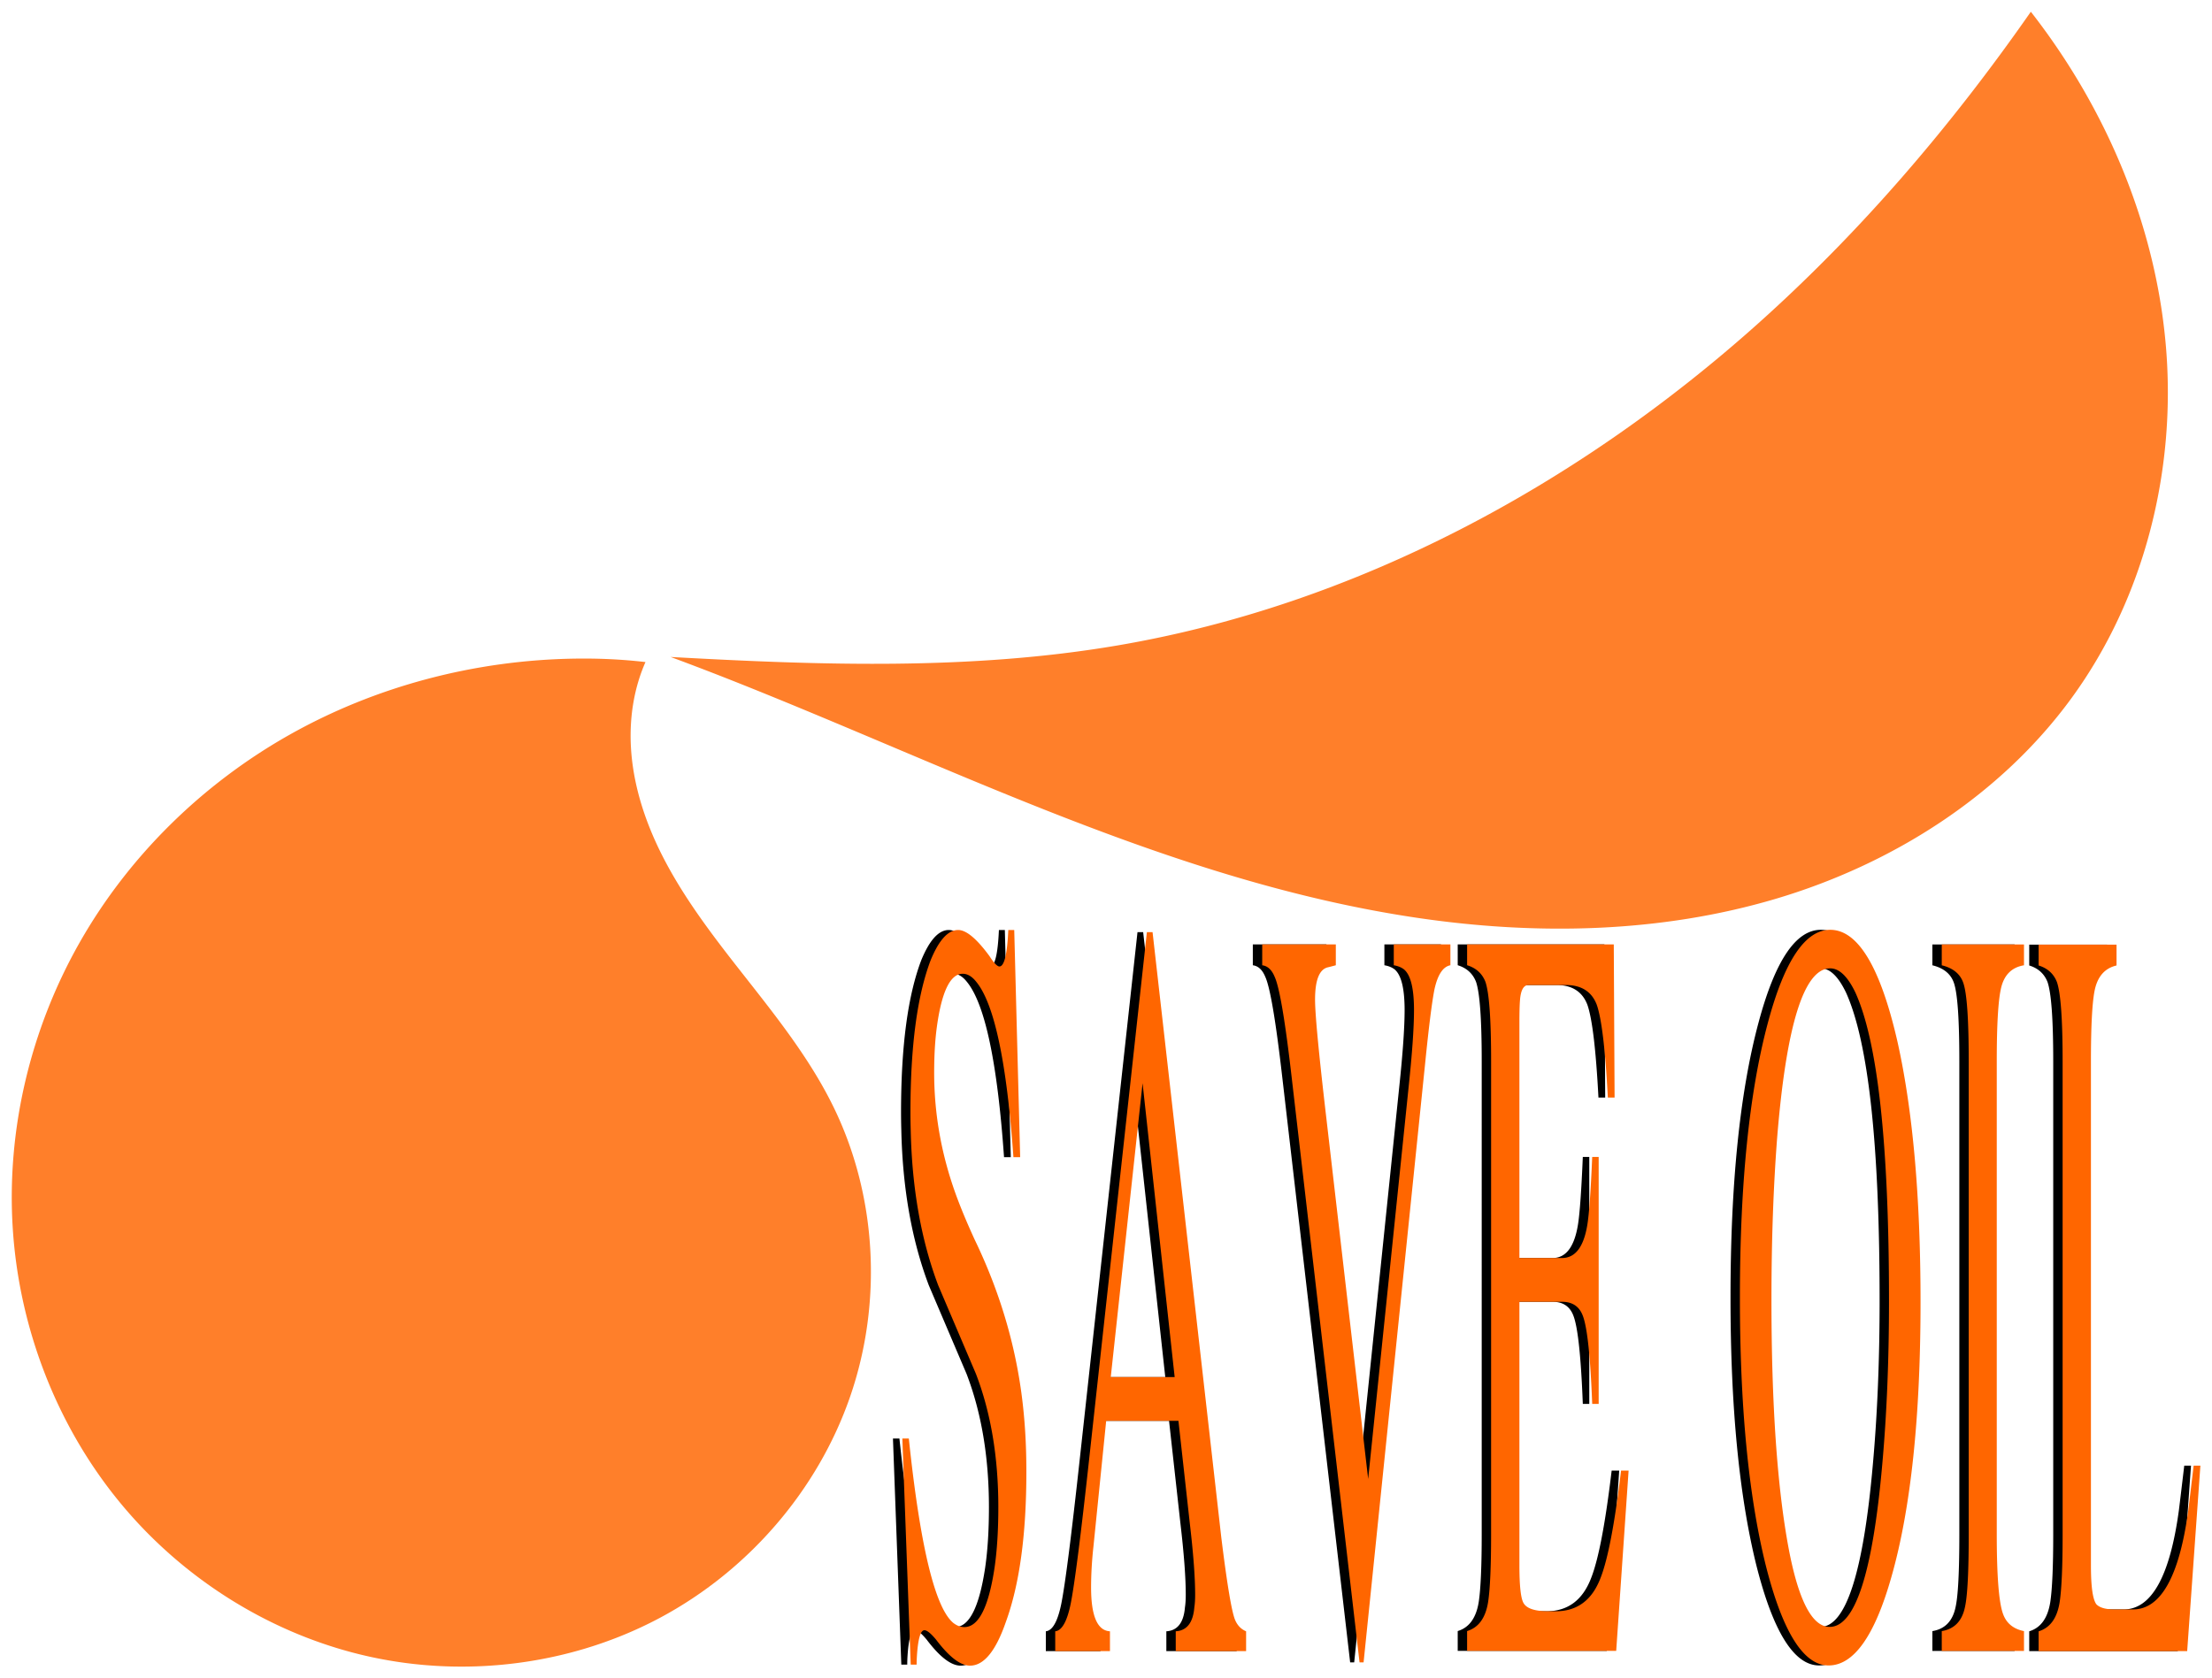
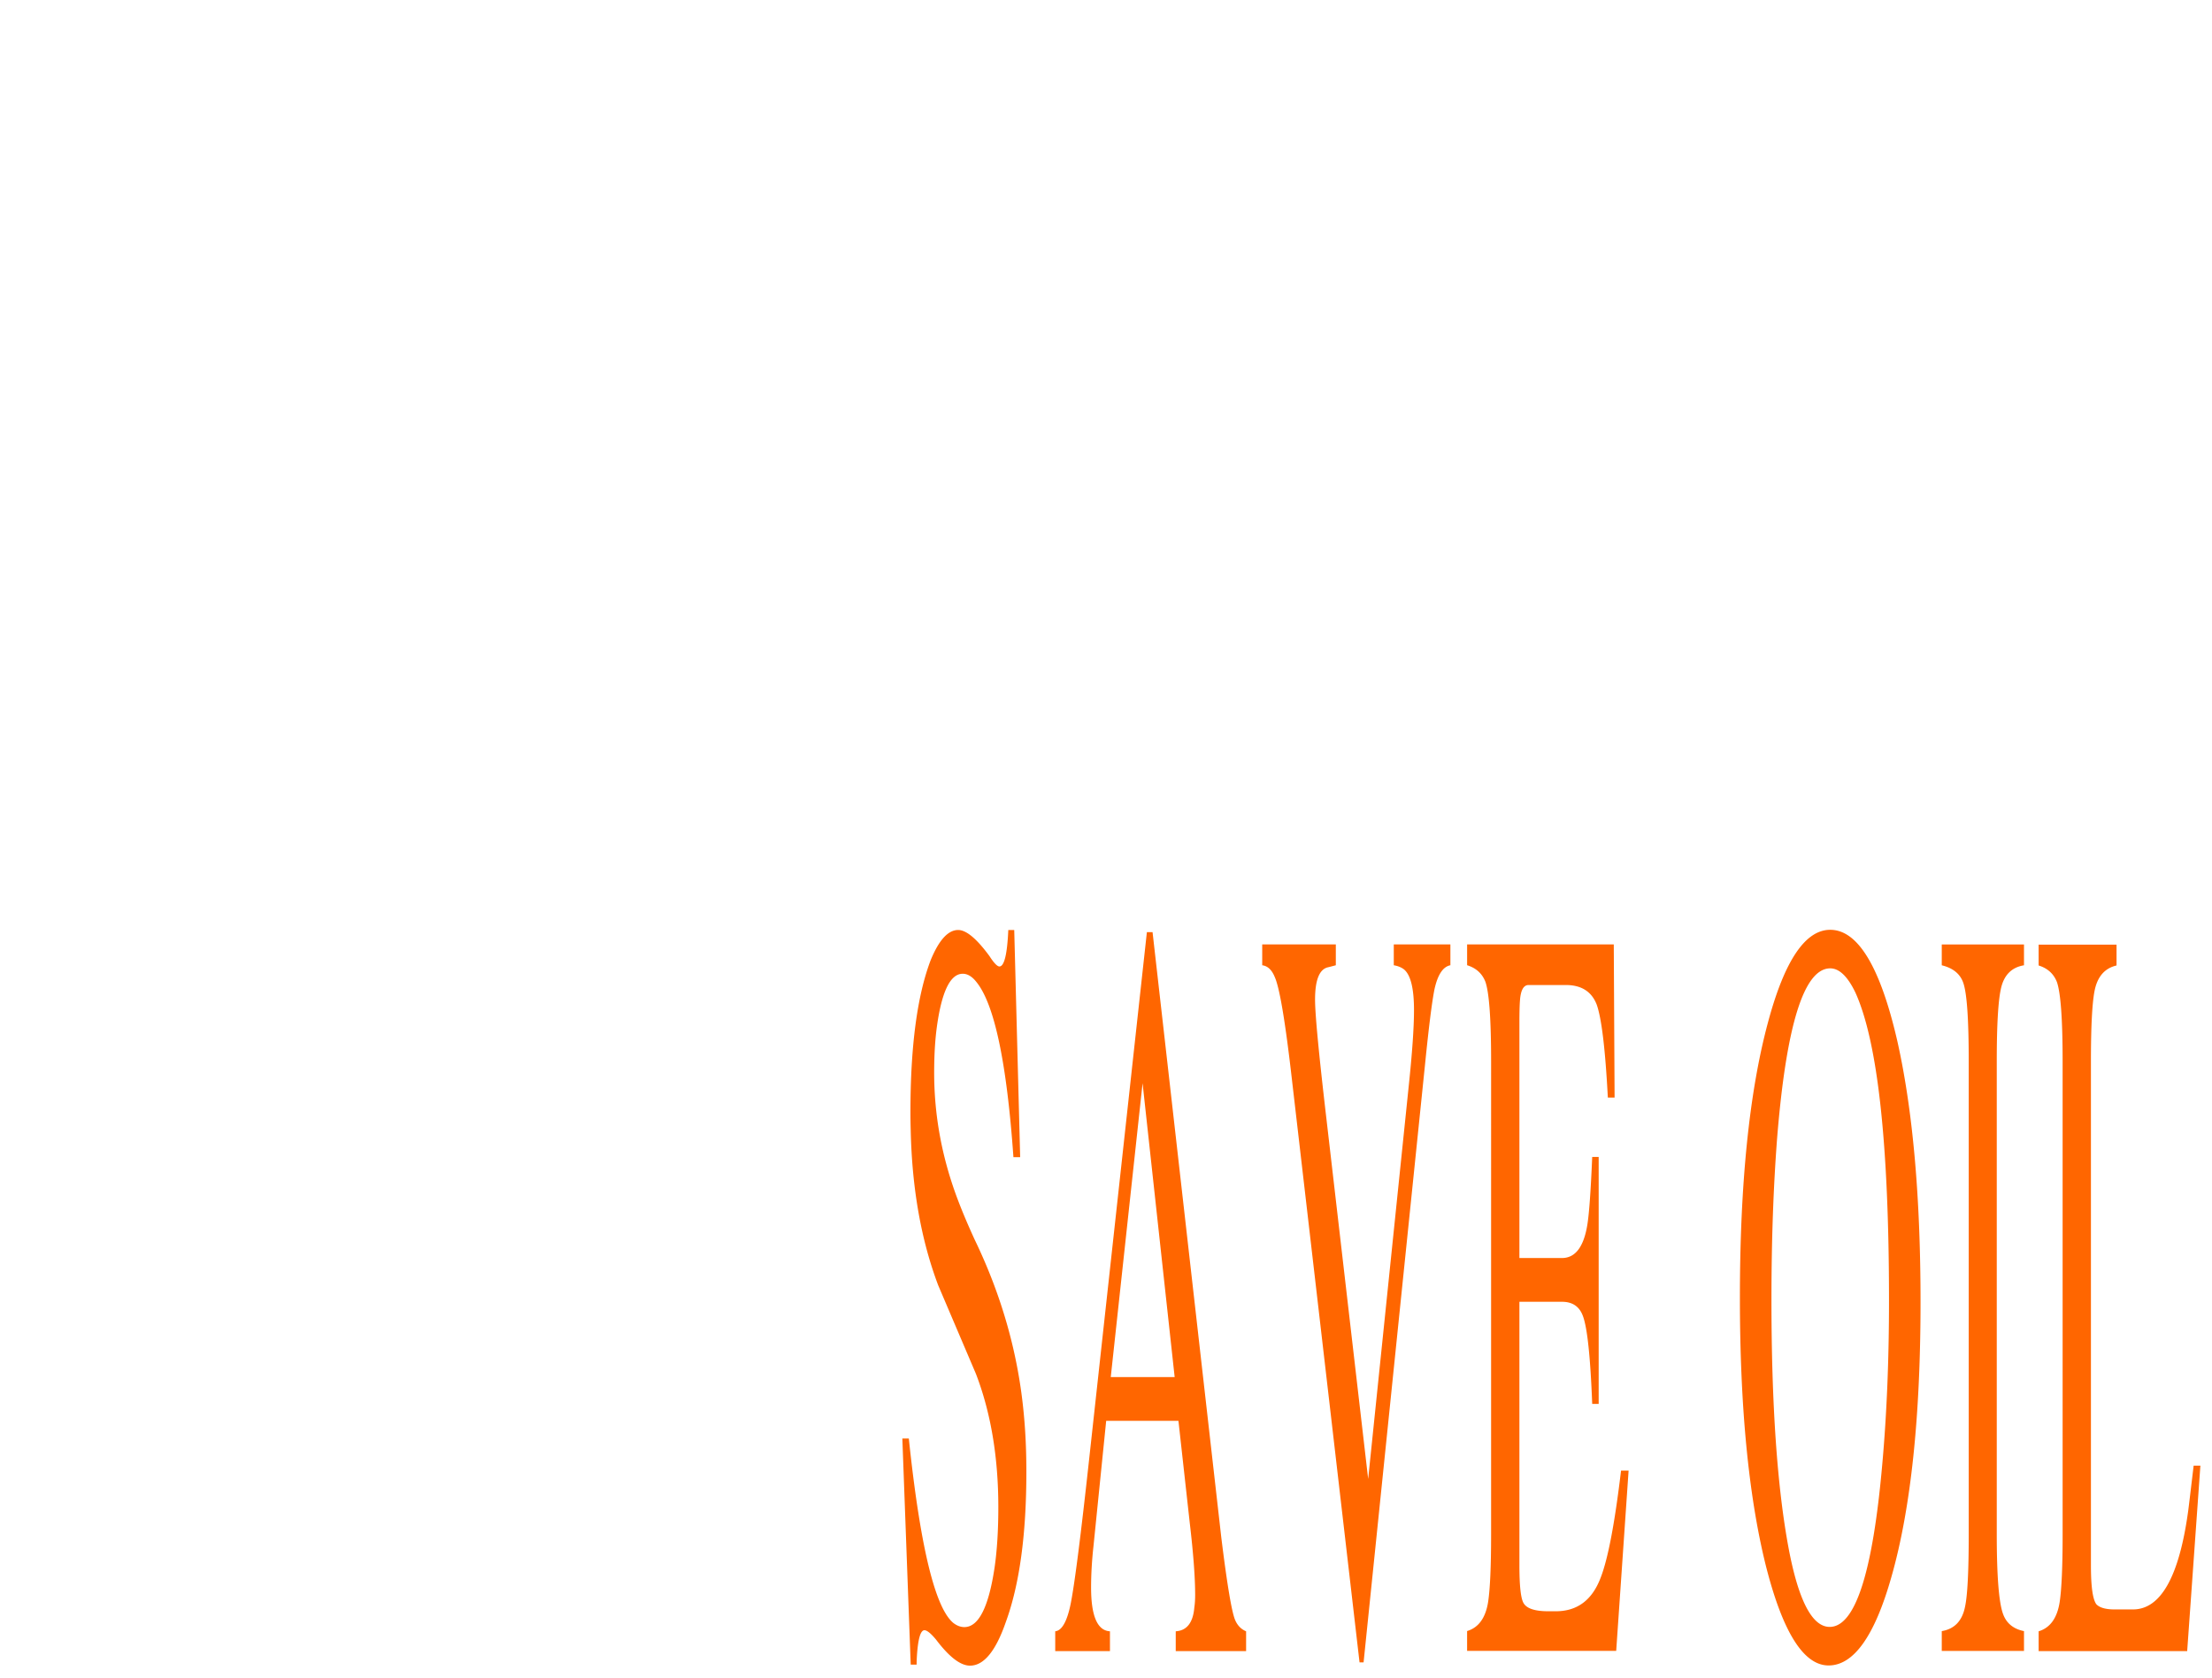
<svg xmlns="http://www.w3.org/2000/svg" viewBox="0 0 1884 1429.9">
-   <path d="M496 1405.2c22.87-6.7 45.051-15.659 66.096-26.893 74.827-39.943 134.32-108.35 162-188.53 27.678-80.177 22.874-171.36-14.566-247.47-21.089-42.871-51.613-80.26-81.068-117.88-29.454-37.618-58.451-76.487-75.85-120.98-8.7-22.248-14.412-45.793-15.368-69.663-.952-23.803 2.9-47.951 12.525-69.74-19.928-2.328-40.046-3.223-60.094-2.924-84.811 1.263-169.45 23.29-243.31 64.992-73.861 41.702-136.7 103.16-178.57 176.93-41.866 73.768-62.458 159.72-56.873 244.35 5.584 84.636 37.564 167.57 91.521 233.02 53.956 65.446 129.81 112.86 212.65 131.06 59.544 13.08 122.45 10.845 180.9-6.276zM1729.7 10c-67.643 97.088-144.71 187.31-232.87 266.12-153.53 137.25-341.86 239.15-544.86 273.74-125.48 21.382-253.4 16.879-380.8 9.845a2568.577 2568.577 0 0149.612 18.972c192.45 75.99 380.16 172.49 584.8 203.06 102.32 15.283 208.23 13.38 307.38-16.15s191.21-87.895 251.97-171.63c61.354-84.558 88.266-192.22 80.017-296.36-8.25-104.14-50.559-204.46-114.7-286.91-.19-.225-.376-.446-.554-.678z" fill="#ff7f2a" />
-   <path d="M842.293 1284.114c0-42.61-6.353-80.488-19.059-113.63l-32.148-75.457c-14.542-38.468-22.35-82.559-23.42-132.272a527.473 527.473 0 01-.23-15.091c0-56.222 5.74-99.427 17.222-129.61 7.041-17.161 14.849-25.743 23.422-25.743 6.888 0 15.767 7.398 26.636 22.193 3.827 5.919 6.659 8.878 8.496 8.877 4.133.001 6.659-10.356 7.578-31.07h5.052l5.051 193.525h-5.74c-5.665-80.486-16.15-130.2-31.46-149.14-3.673-4.733-7.576-7.1-11.71-7.101-10.562 0-17.91 15.092-22.044 45.274-1.53 11.245-2.296 24.265-2.296 39.062 0 36.102 6.506 71.612 19.518 106.528 3.98 10.653 8.956 22.49 14.926 35.51 23.421 48.528 37.429 98.54 42.02 150.027 1.379 14.796 2.068 30.776 2.068 47.939 0 53.265-5.818 95.876-17.452 127.833-8.573 24.858-18.753 37.285-30.54 37.285-8.114 0-17.758-7.398-28.933-22.194-4.44-5.326-7.73-7.99-9.873-7.99-3.369 0-5.511 7.398-6.43 22.194-.153 2.367-.23 4.735-.23 7.102h-5.05l-7.12-192.64h5.512c9.644 91.734 22.273 144.109 37.888 157.13 3.062 2.368 6.2 3.551 9.414 3.551 12.094 0 20.667-16.867 25.718-50.601 2.144-14.796 3.215-31.958 3.215-51.488zM1053.328 1389.79v16.867h-59.93v-16.867c9.49-.59 14.772-7.397 15.844-20.418.459-2.959.688-6.51.688-10.652 0-14.796-1.53-35.214-4.592-61.254l-9.644-86.997h-61.54l-10.793 106.528c-1.378 12.428-2.067 24.264-2.067 35.51 0 24.264 5.358 36.693 16.074 37.284v16.867h-46.614v-16.867c5.664-.591 10.027-8.286 13.089-23.08 3.368-16.572 8.725-58.59 16.073-126.06l48.91-446.52h4.823l58.554 515.766c4.899 39.653 8.802 63.029 11.711 70.13 1.99 4.735 5.128 7.99 9.415 9.766zm-115.27-216.606h54.421l-27.325-250.35zM1227.328 804.596v17.755c-6.276 1.184-10.792 7.99-13.547 20.417-2.143 10.654-4.823 31.96-8.037 63.917l-52.355 509.563h-3.444l-57.866-498.904c-5.51-47.938-10.333-76.346-14.466-85.223-2.45-5.917-5.97-9.172-10.563-9.765v-17.754h62.687v17.754c-4.439 1.184-6.736 1.777-6.888 1.775-7.196 1.777-10.793 10.95-10.793 27.519 0 12.429 3.215 46.163 9.645 101.201l35.591 307.165 34.444-333.8c3.062-28.998 4.593-50.897 4.593-65.691 0-18.346-2.833-29.887-8.496-34.621-2.297-1.775-5.205-2.959-8.726-3.551v-17.755zM1286.112 1333.657c0 17.163 1.149 27.817 3.445 31.957 2.602 4.735 9.644 7.102 21.125 7.102h6.43c18.217 0 30.923-9.469 38.118-28.407 6.276-15.98 12.093-46.459 17.451-91.436h6.43l-10.563 153.578h-126.985v-16.867c9.797-2.96 15.767-11.245 17.91-24.858 1.685-11.245 2.527-30.478 2.527-57.704V904c0-35.51-1.608-58-4.822-67.47-2.756-7.1-7.96-11.835-15.615-14.203v-17.755h124.916l.689 130.497h-5.741c-2.143-40.834-5.281-67.17-9.414-79.009-4.287-11.244-13.09-16.866-26.407-16.867h-31.688c-4.287 0-6.736 4.44-7.348 13.316-.306 4.143-.459 10.062-.459 17.755v201.516h36.281c11.328 0 18.523-9.469 21.585-28.408 1.53-9.468 2.909-28.702 4.133-57.703h5.511v210.393h-5.511c-1.53-39.653-4.133-64.508-7.807-74.569-2.909-8.285-8.879-12.428-17.911-12.428h-36.28zM1602.958 1343.43c-14.237 50.303-32.071 75.456-53.503 75.456s-39.342-28.702-53.732-86.11c-14.543-59.184-21.815-134.936-21.815-227.26 0-97.059 7.96-175.18 23.881-234.351 14.084-52.672 31.765-79.007 53.044-79.01 23.728.001 42.863 31.96 57.406 95.877 13.012 58.59 19.518 132.272 19.518 221.047 0 98.242-8.267 176.363-24.799 234.35zm-2.067-235.26c0-133.161-9.567-220.75-28.703-262.758-6.582-13.612-13.701-20.418-21.355-20.418-22.35 0-37.429 48.233-45.236 144.7-3.215 42.021-4.823 87.887-4.823 137.6 0 89.365 4.9 160.089 14.696 212.168 8.42 44.386 20.055 66.58 34.903 66.58 21.738 0 36.664-46.161 44.777-138.488 3.828-42.611 5.741-89.07 5.741-139.374zM1668.796 1307.068V904.045c0-35.51-1.53-57.701-4.593-66.58-2.602-7.694-8.726-12.724-18.37-15.092v-17.755h70.036v17.755c-10.716 1.777-17.299 8.582-19.748 20.418-2.296 10.653-3.444 31.071-3.444 61.253v403.023c0 36.1 1.837 58.886 5.51 68.356 2.91 7.693 8.803 12.428 17.682 14.203v16.867h-70.036v-16.867c10.716-1.775 17.299-8.581 19.748-20.418 2.144-9.469 3.215-30.182 3.215-62.142zM1808.702 1371.155c23.728 0 39.419-28.112 47.073-84.334.459-3.55 1.99-16.275 4.592-38.173h5.741l-11.252 158.016h-126.52v-16.867c9.797-2.959 15.767-11.244 17.91-24.857 1.684-11.245 2.526-30.478 2.526-57.704V904.213c0-35.51-1.607-57.999-4.822-67.469-2.755-7.1-7.96-11.836-15.614-14.203v-17.755h66.36v17.755c-10.256 2.367-16.532 9.765-18.829 22.193-1.99 10.653-2.985 30.48-2.985 59.478v429.658c0 17.755 1.53 28.703 4.593 32.846 2.755 2.96 7.96 4.439 15.614 4.439z" />
  <g fill="#f60">
    <path d="M850.293 1284.114c0-42.61-6.353-80.488-19.059-113.63l-32.148-75.457c-14.542-38.468-22.35-82.559-23.42-132.272a527.473 527.473 0 01-.23-15.091c0-56.222 5.74-99.427 17.222-129.61 7.041-17.161 14.849-25.743 23.422-25.743 6.888 0 15.767 7.398 26.636 22.193 3.827 5.919 6.659 8.878 8.496 8.877 4.133.001 6.659-10.356 7.578-31.07h5.052l5.051 193.525h-5.74c-5.665-80.486-16.15-130.2-31.46-149.14-3.673-4.733-7.576-7.1-11.71-7.101-10.562 0-17.91 15.092-22.044 45.274-1.53 11.245-2.296 24.265-2.296 39.062 0 36.102 6.506 71.612 19.518 106.528 3.98 10.653 8.956 22.49 14.926 35.51 23.421 48.528 37.429 98.54 42.02 150.027 1.379 14.796 2.068 30.776 2.068 47.939 0 53.265-5.818 95.876-17.452 127.833-8.573 24.858-18.753 37.285-30.54 37.285-8.114 0-17.758-7.398-28.933-22.194-4.44-5.326-7.73-7.99-9.873-7.99-3.369 0-5.511 7.398-6.43 22.194-.153 2.367-.23 4.735-.23 7.102h-5.05l-7.12-192.64h5.512c9.644 91.734 22.273 144.109 37.888 157.13 3.062 2.368 6.2 3.551 9.414 3.551 12.094 0 20.667-16.867 25.718-50.601 2.144-14.796 3.215-31.958 3.215-51.488zM1061.328 1389.79v16.867h-59.93v-16.867c9.49-.59 14.772-7.397 15.844-20.418.459-2.959.688-6.51.688-10.652 0-14.796-1.53-35.214-4.592-61.254l-9.644-86.997h-61.54l-10.793 106.528c-1.378 12.428-2.067 24.264-2.067 35.51 0 24.264 5.358 36.693 16.074 37.284v16.867h-46.614v-16.867c5.664-.591 10.027-8.286 13.089-23.08 3.368-16.572 8.725-58.59 16.073-126.06l48.91-446.52h4.823l58.554 515.766c4.899 39.653 8.802 63.029 11.711 70.13 1.99 4.735 5.128 7.99 9.415 9.766zm-115.27-216.606h54.421l-27.325-250.35zM1235.328 804.596v17.755c-6.276 1.184-10.792 7.99-13.547 20.417-2.143 10.654-4.823 31.96-8.037 63.917l-52.355 509.563h-3.444l-57.866-498.904c-5.51-47.938-10.333-76.346-14.466-85.223-2.45-5.917-5.97-9.172-10.563-9.765v-17.754h62.687v17.754c-4.439 1.184-6.736 1.777-6.888 1.775-7.196 1.777-10.793 10.95-10.793 27.519 0 12.429 3.215 46.163 9.645 101.201l35.591 307.165 34.444-333.8c3.062-28.998 4.593-50.897 4.593-65.691 0-18.346-2.833-29.887-8.496-34.621-2.297-1.775-5.205-2.959-8.726-3.551v-17.755zM1294.112 1333.657c0 17.163 1.149 27.817 3.445 31.957 2.602 4.735 9.644 7.102 21.125 7.102h6.43c18.217 0 30.923-9.469 38.118-28.407 6.276-15.98 12.093-46.459 17.451-91.436h6.43l-10.563 153.578h-126.985v-16.867c9.797-2.96 15.767-11.245 17.91-24.858 1.685-11.245 2.527-30.478 2.527-57.704V904c0-35.51-1.608-58-4.822-67.47-2.756-7.1-7.96-11.835-15.615-14.203v-17.755h124.916l.689 130.497h-5.741c-2.143-40.834-5.281-67.17-9.414-79.009-4.287-11.244-13.09-16.866-26.407-16.867h-31.688c-4.287 0-6.736 4.44-7.348 13.316-.306 4.143-.459 10.062-.459 17.755v201.516h36.281c11.328 0 18.523-9.469 21.585-28.408 1.53-9.468 2.909-28.702 4.133-57.703h5.511v210.393h-5.511c-1.53-39.653-4.133-64.508-7.807-74.569-2.909-8.285-8.879-12.428-17.911-12.428h-36.28zM1610.958 1343.43c-14.237 50.303-32.071 75.456-53.503 75.456s-39.342-28.702-53.732-86.11c-14.543-59.184-21.815-134.936-21.815-227.26 0-97.059 7.96-175.18 23.881-234.351 14.084-52.672 31.765-79.007 53.044-79.01 23.728.001 42.863 31.96 57.406 95.877 13.012 58.59 19.518 132.272 19.518 221.047 0 98.242-8.267 176.363-24.799 234.35zm-2.067-235.26c0-133.161-9.567-220.75-28.703-262.758-6.582-13.612-13.701-20.418-21.355-20.418-22.35 0-37.429 48.233-45.236 144.7-3.215 42.021-4.823 87.887-4.823 137.6 0 89.365 4.9 160.089 14.696 212.168 8.42 44.386 20.055 66.58 34.903 66.58 21.738 0 36.664-46.161 44.777-138.488 3.828-42.611 5.741-89.07 5.741-139.374zM1676.796 1307.068V904.045c0-35.51-1.53-57.701-4.593-66.58-2.602-7.694-8.726-12.724-18.37-15.092v-17.755h70.036v17.755c-10.716 1.777-17.299 8.582-19.748 20.418-2.296 10.653-3.444 31.071-3.444 61.253v403.023c0 36.1 1.837 58.886 5.51 68.356 2.91 7.693 8.803 12.428 17.682 14.203v16.867h-70.036v-16.867c10.716-1.775 17.299-8.581 19.748-20.418 2.144-9.469 3.215-30.182 3.215-62.142zM1816.702 1371.155c23.728 0 39.419-28.112 47.073-84.334.459-3.55 1.99-16.275 4.592-38.173h5.741l-11.252 158.016h-126.52v-16.867c9.797-2.959 15.767-11.244 17.91-24.857 1.684-11.245 2.526-30.478 2.526-57.704V904.213c0-35.51-1.607-57.999-4.822-67.469-2.755-7.1-7.96-11.836-15.614-14.203v-17.755h66.36v17.755c-10.256 2.367-16.532 9.765-18.829 22.193-1.99 10.653-2.985 30.48-2.985 59.478v429.658c0 17.755 1.53 28.703 4.593 32.846 2.755 2.96 7.96 4.439 15.614 4.439z" />
  </g>
</svg>